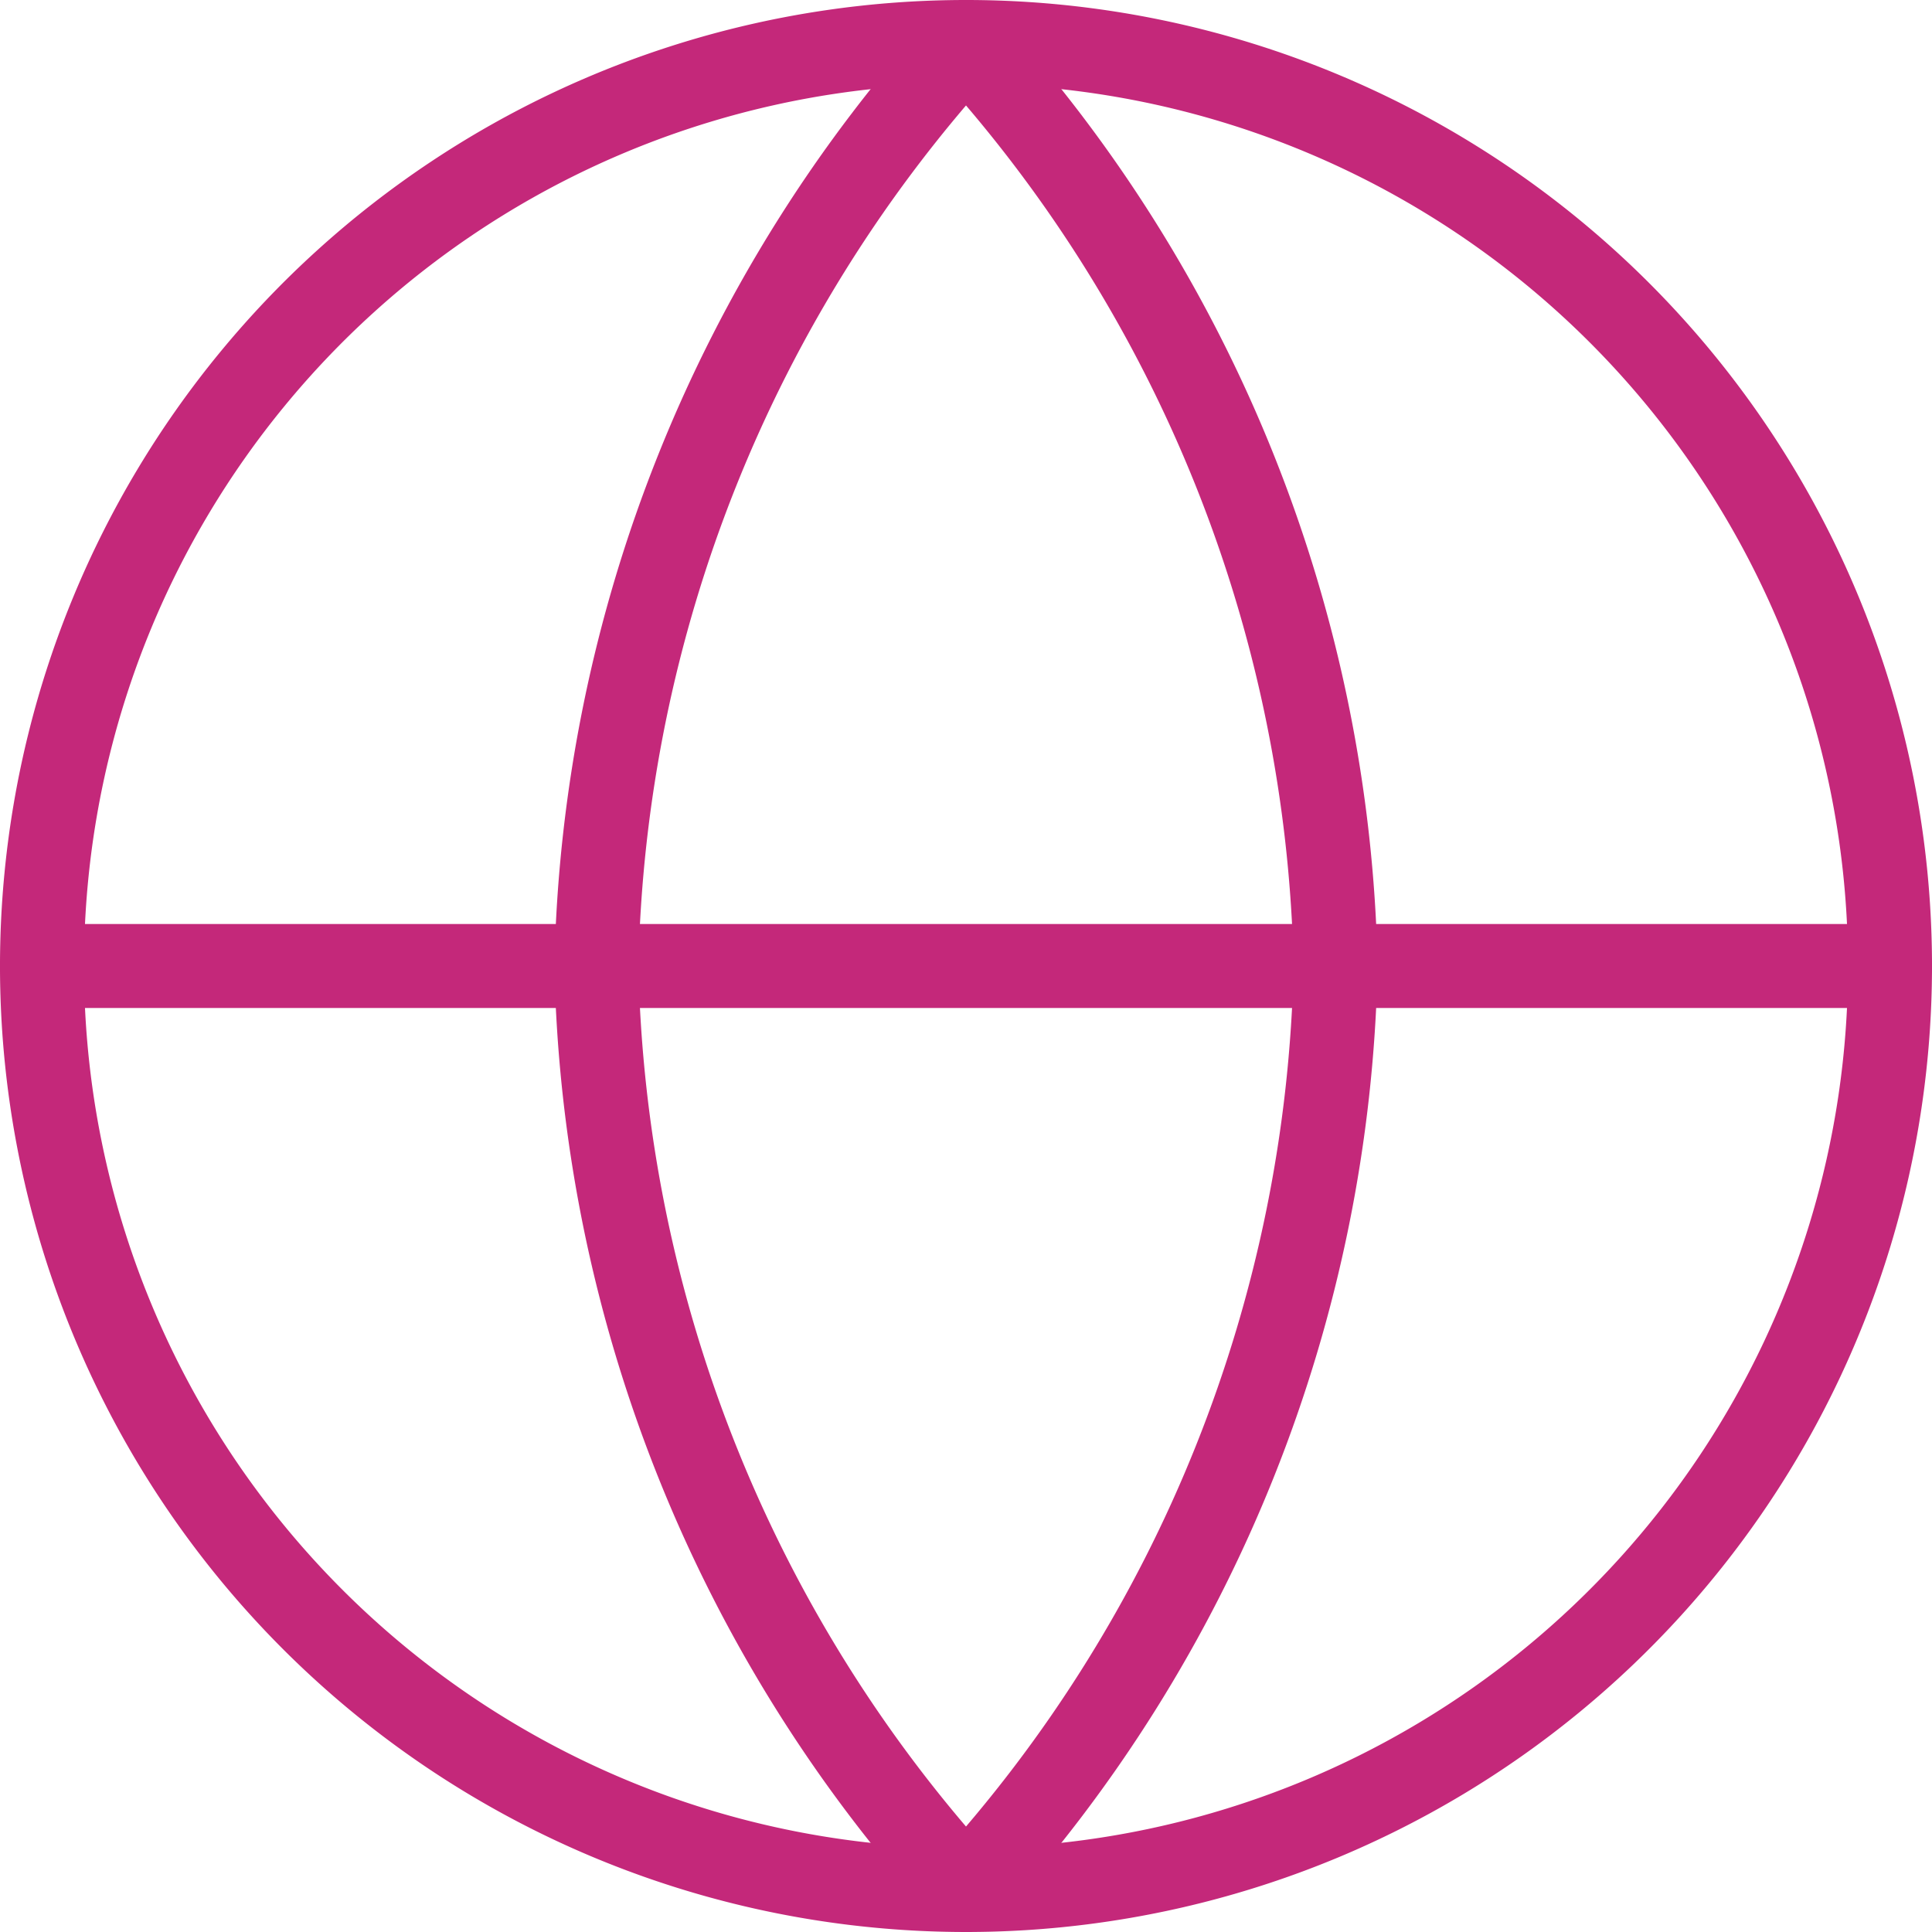
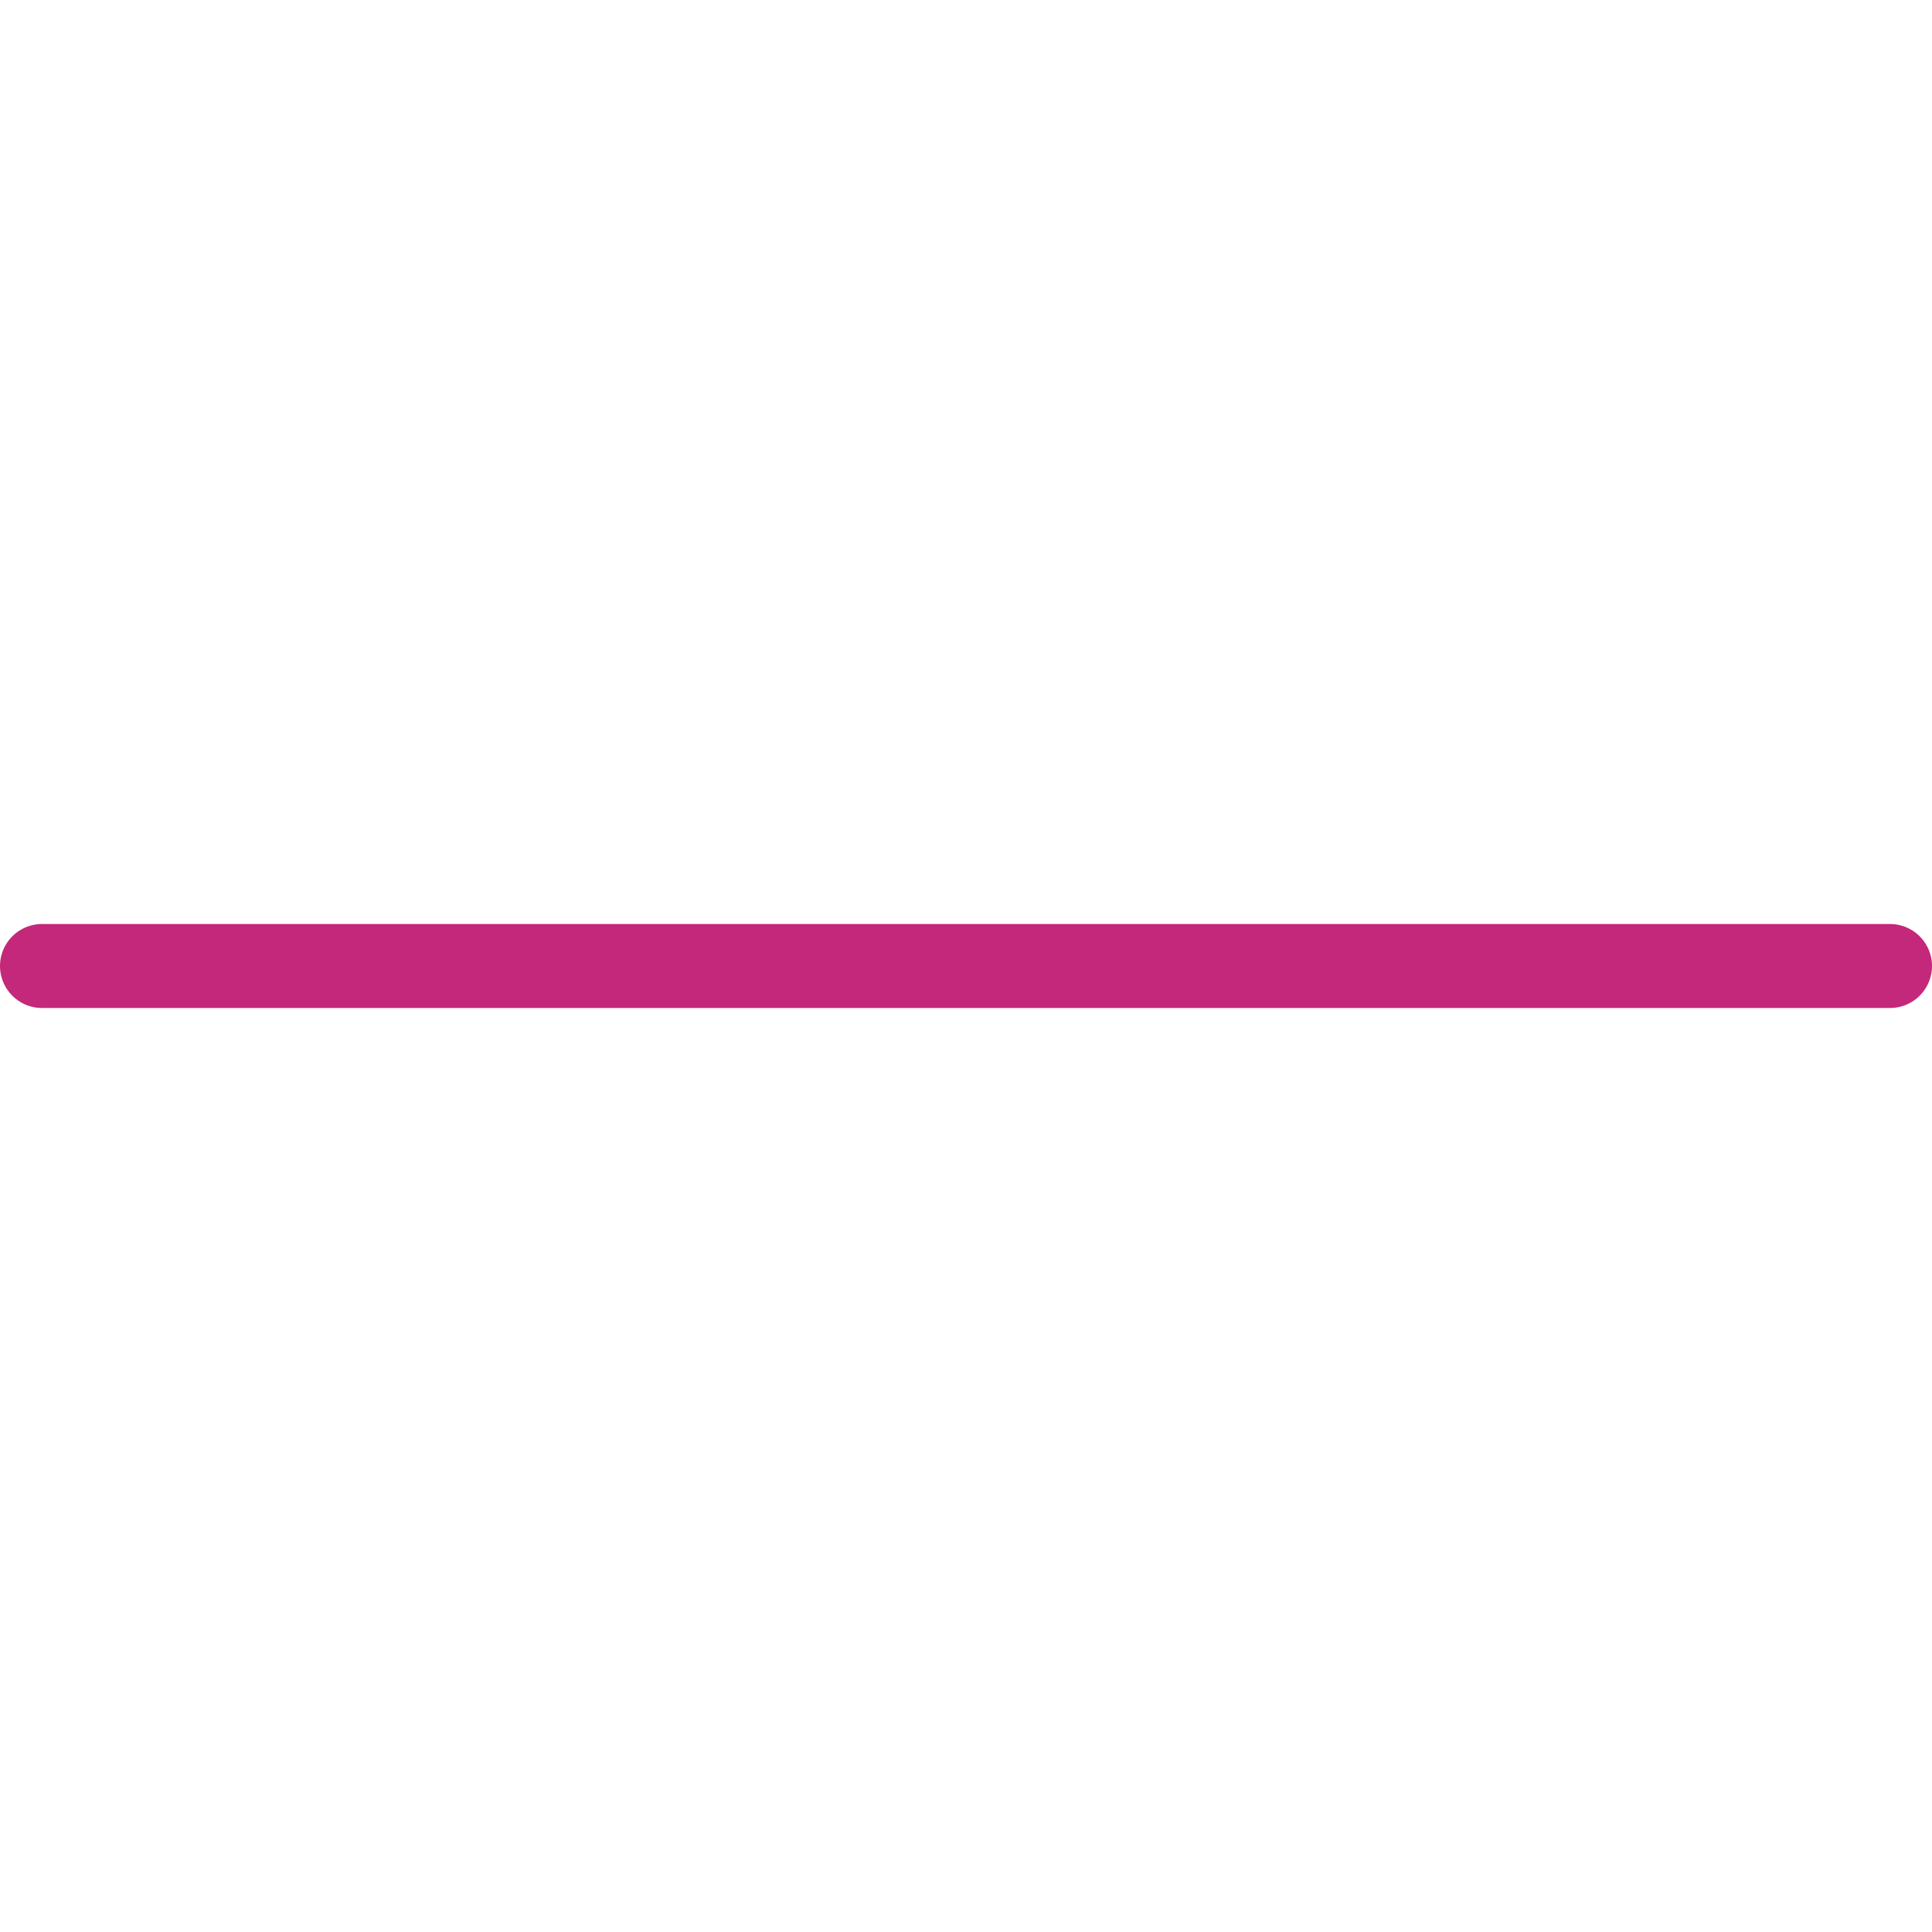
<svg xmlns="http://www.w3.org/2000/svg" width="23" height="23" viewBox="0 0 23 23">
  <g id="Icon_feather-globe" data-name="Icon feather-globe" transform="translate(0.5 0.5)">
-     <path id="Path_862" data-name="Path 862" d="M25,14A11,11,0,1,1,14,3,11,11,0,0,1,25,14Z" transform="translate(-3 -3)" fill="none" stroke="#c4287a" stroke-linecap="round" stroke-linejoin="round" stroke-width="1" />
    <path id="Path_863" data-name="Path 863" d="M3,18H25" transform="translate(-3 -7)" fill="none" stroke="#c4287a" stroke-linecap="round" stroke-linejoin="round" stroke-width="1" />
-     <path id="Path_864" data-name="Path 864" d="M16.4,3a16.83,16.83,0,0,1,4.4,11,16.83,16.83,0,0,1-4.4,11A16.83,16.83,0,0,1,12,14,16.83,16.83,0,0,1,16.4,3Z" transform="translate(-5.4 -3)" fill="none" stroke="#c4287a" stroke-linecap="round" stroke-linejoin="round" stroke-width="1" />
  </g>
</svg>